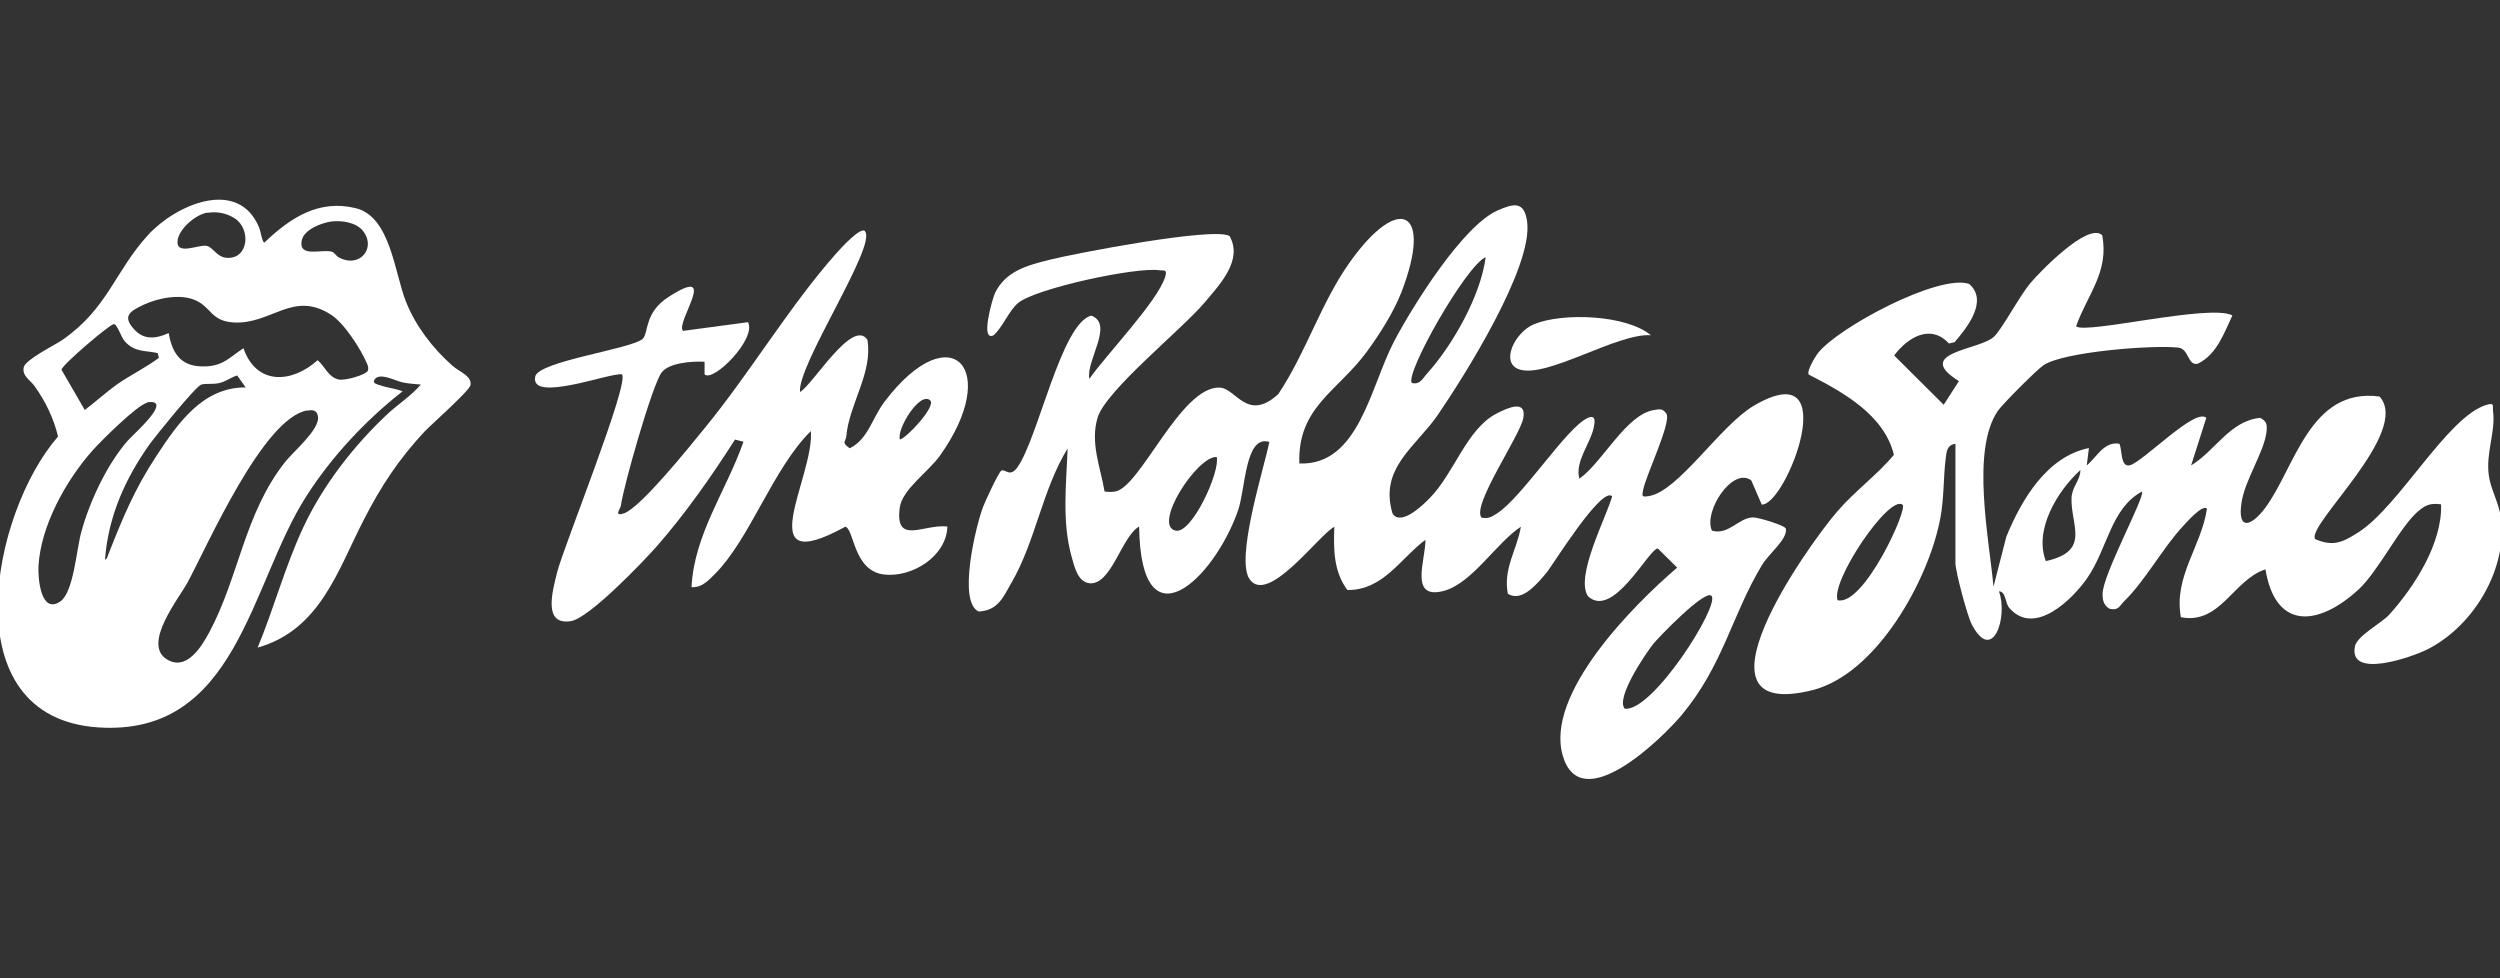
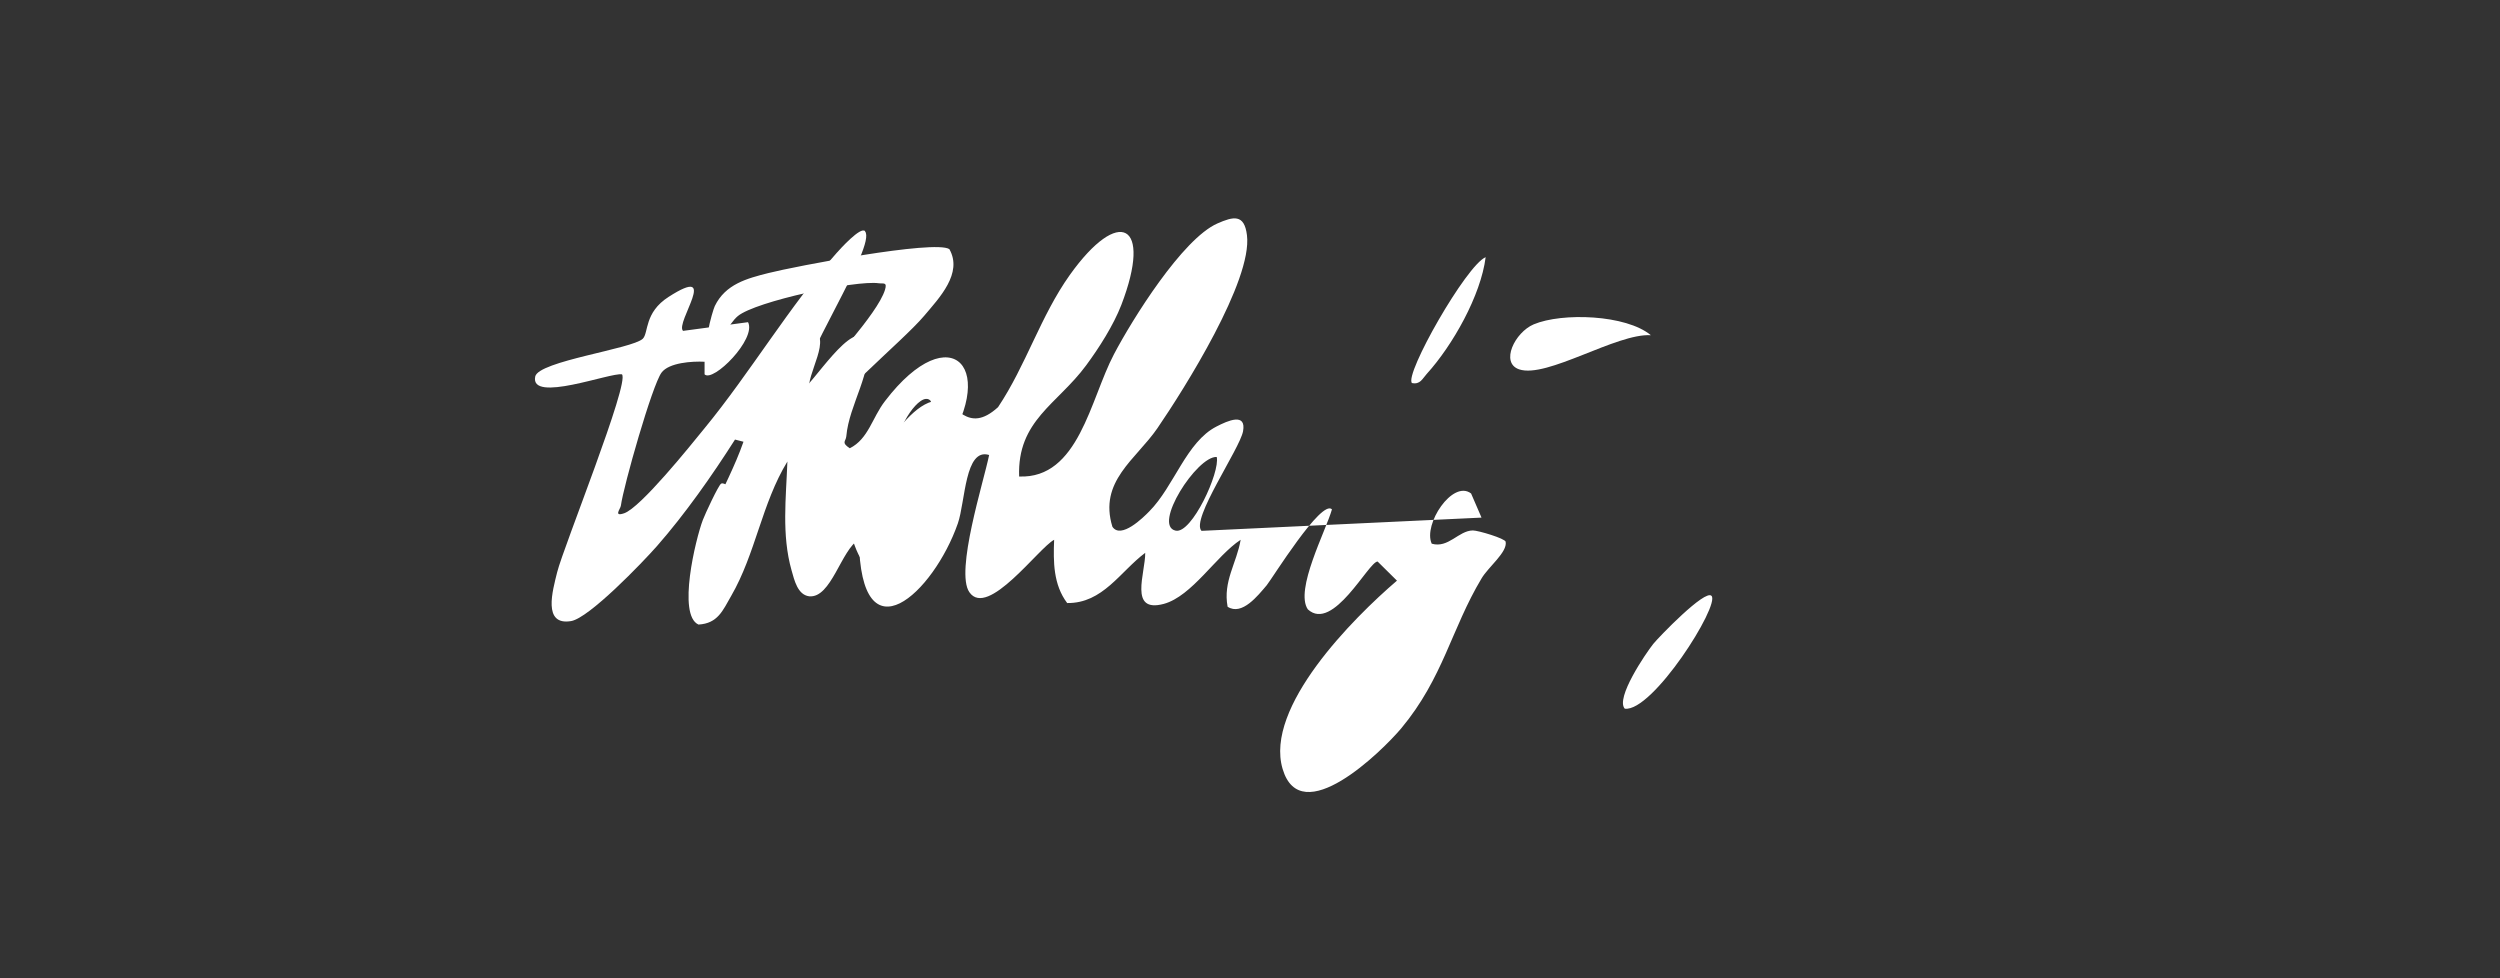
<svg xmlns="http://www.w3.org/2000/svg" id="Capa_1" data-name="Capa 1" viewBox="0 0 115 45">
  <rect x="0" y="0" width="115" height="45" fill="#333333" stroke="none" />
  <defs>
    <style>
      .cls-1 {
        fill: #fff;
      }
    </style>
  </defs>
-   <path class="cls-1" d="M11.86,29.77c.75-1.82,1.26-3.73,2.09-5.51.9-1.93,2.33-3.77,3.88-5.22.5-.46,1.09-.84,1.53-1.35-.27-.03-.58-.04-.84-.1-.37-.08-1.14-.52-1.32-.07-.03.13.19.17.28.2.33.12.71.15,1.04.28-1.71,1.34-3.28,3.02-4.45,4.86-2.57,4.03-3.17,11.03-9.56,10.6-6.77-.46-4.91-9.86-1.84-13.38-.2-.84-.58-1.62-1.08-2.32-.19-.27-.58-.46-.5-.86.07-.36,1.43-1.02,1.79-1.27,2.09-1.46,2.39-3.13,3.93-4.82,1.26-1.38,4.16-2.68,5.12-.32.05.12.14.67.23.67,1.18-1.13,2.5-2.01,4.22-1.58,1.59.4,1.77,3,2.3,4.31.44,1.11,1.24,2.15,2.14,2.94.29.26.91.47.82.89-.05.26-1.77,1.78-2.11,2.13-1.18,1.27-1.99,2.49-2.78,4.03-1.21,2.34-2.02,5.1-4.9,5.91ZM9.54,9.78c-.52.08-1.25.7-1.36,1.22-.16.81.96.23,1.33.31.3.07.46.52.92.55,1.01.07,1.13-1.33.36-1.82-.38-.24-.8-.32-1.25-.25ZM15.24,10.19c-.45.06-1.26.37-1.36.87-.16.82.94.38,1.39.52.11.03.19.19.3.25.97.55,1.78-.44,1.1-1.24-.32-.37-.98-.46-1.44-.4ZM16.92,17.04c.05-.09,0-.23-.04-.32-.28-.66-1.05-1.86-1.65-2.24-1.76-1.15-2.77.48-4.52.35-.99-.07-1-.69-1.7-1.01s-1.73-.12-2.43.21c-.63.3-.97.53-.38,1.15.45.48,1.02.39,1.56.14.18,1.05.65,1.6,1.77,1.53.78-.05,1.06-.44,1.67-.83.59,1.71,2.22,1.62,3.41.55.32.25.5.81.99.89.28.05,1.2-.2,1.33-.41ZM7.25,16.24c-.61-.13-1.05-.03-1.51-.54-.17-.18-.35-.81-.51-.79-.2.02-2.43,1.92-2.4,2.1l1.07,1.85c.5-.38.96-.8,1.47-1.17.63-.44,1.34-.78,1.94-1.23l-.06-.23ZM11.3,17.82l-.39-.55c-.29.09-.52.28-.82.35s-.62.01-.83.07c-.25.07-2.09,2.35-2.36,2.72-1.14,1.6-1.92,3.34-2.07,5.33.09,0,.12-.16.15-.23.67-1.7,1.2-2.99,2.21-4.53s2.14-3.16,4.1-3.16ZM6.76,18.53c-.45.1-2.14,1.78-2.52,2.21-1.21,1.37-2.37,3.45-2.47,5.31-.03.56.11,2.22,1,1.62.62-.42.75-2.42.97-3.2.38-1.39,1.16-3.06,2.1-4.16.26-.3,1.44-1.32,1.35-1.7-.04-.15-.31-.12-.43-.1ZM14.13,18.88c-2.02.35-4.56,6.16-5.5,7.91-.41.75-2.08,2.82-.97,3.53.92.59,1.63-.6,1.98-1.26,1.35-2.53,1.6-5.42,3.46-7.79.38-.49,1.58-1.48,1.53-2.08-.03-.32-.23-.35-.5-.3Z" />
-   <path class="cls-1" d="M68.15,23.81c.31.06.46-.03.71-.19,1.18-.76,3.23-4,4.19-4.4.38-.16.31.21.26.46-.17.76-.87,1.55-.66,2.34,1.06-.74,2.15-2.96,3.44-3.16.26-.04.38-.08.56.16.26.38-.94,2.84-1.07,3.53-.05.29-.06.32.27.27,1.36-.22,3.28-3.25,4.83-4.16,4.22-2.47,1.48,4.61.36,4.55l-.48-1.11c-.85-.65-2.22,1.43-1.81,2.31.77.22,1.23-.6,1.89-.61.25,0,1.48.37,1.51.52.09.48-.8,1.16-1.11,1.69-1.39,2.32-1.76,4.57-3.69,6.89-.91,1.08-4.62,4.71-5.46,1.87s3.24-6.93,5.26-8.66l-.89-.88c-.41,0-2.05,3.27-3.21,2.2-.61-.89.83-3.61,1.11-4.6-.48-.49-2.76,3.2-3,3.49-.4.47-1.14,1.42-1.8.99-.22-1.17.42-2.01.6-3.08-1.12.73-2.24,2.6-3.54,2.95-1.62.43-.84-1.42-.85-2.35-1.15.86-1.95,2.33-3.59,2.31-.64-.85-.64-1.9-.6-2.91-.71.37-3.06,3.63-3.9,2.41-.66-.95.66-5.08.91-6.31-1.12-.35-1.09,2.14-1.44,3.15-1.11,3.18-4.48,6.36-4.55.74-.82.47-1.27,2.71-2.29,2.61-.53-.07-.68-.74-.81-1.2-.46-1.63-.25-3.34-.19-5-1.18,1.93-1.46,4.24-2.59,6.19-.38.66-.61,1.26-1.5,1.31-.98-.44-.13-3.94.2-4.81.1-.27.72-1.6.84-1.67.17-.1.39.33.73-.14.95-1.29,2.03-6.66,3.41-6.99,1.06.39-.26,2.08-.09,2.91.77-1.11,3.14-3.56,3.49-4.7.11-.37-.07-.27-.29-.3-1.06-.15-5.66.83-6.48,1.51-.41.34-.7,1.1-1.12,1.48-.65.33-.04-1.73.06-1.94.49-1.01,1.48-1.27,2.47-1.52,1.18-.3,7.64-1.54,8.32-1.1.63,1.11-.46,2.24-1.16,3.07-1.04,1.23-4.53,4.03-4.91,5.28-.35,1.16.13,2.27.32,3.4.16.02.33.03.49,0,1.16-.2,3.01-4.84,4.8-4.78.76.02,1.26,1.61,2.7.3,1.29-1.93,1.95-4.18,3.3-6.08,2.27-3.18,3.82-2.39,2.37,1.38-.36.93-1.02,1.97-1.62,2.78-1.32,1.79-3.17,2.53-3.08,5.11,2.74.11,3.27-3.55,4.36-5.62.84-1.6,3.15-5.31,4.76-6.02.73-.32,1.24-.45,1.36.54.26,2.08-2.88,7.07-4.12,8.88-.99,1.44-2.71,2.44-2.07,4.53.39.59,1.42-.42,1.7-.71,1.14-1.15,1.7-3.19,3.09-3.9.52-.27,1.38-.65,1.22.22-.15.81-2.42,4.07-1.91,4.58ZM64.95,17.62c.38.08.48-.2.68-.42,1.19-1.31,2.49-3.61,2.71-5.37-.89.37-3.75,5.4-3.39,5.79ZM55.97,21.02c-.91-.05-2.97,3.16-1.89,3.39.74.16,2.05-2.69,1.89-3.39ZM78.73,27.41c-.29-.32-2.43,1.9-2.68,2.21-.35.44-1.75,2.5-1.31,2.98,1.28.16,4.39-4.76,3.99-5.19Z" />
-   <path class="cls-1" d="M89.91,20.42c-.37.08-.37.39-.41.69-.11.88-.07,1.84-.25,2.75-.53,2.81-2.92,7.15-5.89,7.89-5.96,1.48-.24-6.61,1.16-8.23.8-.93,1.86-1.7,2.6-2.6-.45-1.84-2.34-2.88-3.92-3.69-.1-.16.3-.83.43-.99.92-1.18,5.55-3.65,6.95-3.18.89.77-.08,2-.67,2.68l-.26.06c-.85-.92-1.89-.28-2.52.55l2.28,2.27.7-1.09c-2.12-1.31.92-1.43,1.59-2.02.37-.32,1.19-1.89,1.7-2.49.42-.5,2.65-2.82,3.3-2.2.33,1.69-.69,2.74-1.2,4.19.43.38,6.16-1.05,7.19-.5-.39.82-.71,1.79-1.59,2.22-.48.11-.39-.68-.9-.74-1.19-.13-5.28.19-6.2.81-.32.22-1.88,1.78-2.1,2.1-1.25,1.83-.39,5.94-.2,8.09l.59-2.3c.7-1.71,1.87-3.69,3.8-4.08l-.1.8c.47-.39.79-1.11,1.5-1,.14.27.04,1.11.49.99.62-.17,3-2.66,3.51-2.18l-.7,2.19c1.11-.67,1.78-2.05,3.18-2.19.31.17.32.31.29.64-.11.94-.99,2.2-1.15,3.26-.2,1.33.46,1.07,1.07.27,1.38-1.83,2.05-5.58,5.28-5.15,1.47,1.63-3.4,5.93-2.96,6.56.84.36,1.27.14,1.98-.31,1.89-1.2,4.11-5.35,5.91-5.87.38-.11.26.06.29.29.13.96-.35,1.92-.19,2.99.12.79.58,1.36.6,2.4.03,2.25-1.45,4.57-3.43,5.57-.69.35-3.66,1.4-3.33-.15.1-.47,1.23-1.07,1.56-1.43,1.17-1.29,2.46-3.3,2.4-5.09-.44-.06-.67,0-1.01.28-.85.68-1.84,2.75-2.77,3.62-1.79,1.66-3.82,1.97-4.3-.91-1.47.47-2.08,2.56-3.89,2.2-.34-1.87.94-3.24,1.2-4.99-.2-.22-.94.63-1.1.8-.93,1-1.73,2.5-2.72,3.47-.21.21-.25.43-.67.33-.27-.18-.31-.38-.31-.69,0-.87,1.98-4.5,1.81-4.7-1.43.77-1.58,2.62-2.51,3.97-.69,1-2.42,2.69-3.57,1.41-.24-.26-.16-.78-.5-.79.43,1.14-.27,3.36-1.24,1.54-.21-.39-.76-2.46-.76-2.84v-5.49ZM94.11,25.81c2.08-.46,1.14-1.64,1.18-2.89.02-.55.4-.8.41-1.3-1.06.96-2.15,2.76-1.59,4.19ZM87.52,23.22c-.61-.5-3.32,3.52-2.99,4.39,1.2.29,3.24-4.19,2.99-4.39Z" />
+   <path class="cls-1" d="M68.15,23.81l-.48-1.11c-.85-.65-2.22,1.43-1.81,2.31.77.22,1.23-.6,1.89-.61.25,0,1.48.37,1.51.52.09.48-.8,1.16-1.11,1.69-1.39,2.32-1.76,4.57-3.69,6.89-.91,1.08-4.62,4.71-5.46,1.87s3.24-6.93,5.26-8.66l-.89-.88c-.41,0-2.05,3.27-3.21,2.2-.61-.89.83-3.61,1.11-4.6-.48-.49-2.76,3.2-3,3.49-.4.47-1.14,1.42-1.8.99-.22-1.17.42-2.01.6-3.08-1.12.73-2.24,2.6-3.54,2.95-1.62.43-.84-1.42-.85-2.35-1.15.86-1.95,2.33-3.59,2.31-.64-.85-.64-1.9-.6-2.91-.71.37-3.06,3.63-3.9,2.41-.66-.95.66-5.08.91-6.31-1.12-.35-1.09,2.14-1.44,3.15-1.11,3.18-4.48,6.36-4.55.74-.82.47-1.27,2.71-2.29,2.61-.53-.07-.68-.74-.81-1.2-.46-1.63-.25-3.34-.19-5-1.18,1.93-1.46,4.24-2.59,6.19-.38.66-.61,1.26-1.5,1.31-.98-.44-.13-3.94.2-4.81.1-.27.72-1.6.84-1.67.17-.1.39.33.73-.14.95-1.29,2.03-6.66,3.41-6.99,1.06.39-.26,2.08-.09,2.91.77-1.11,3.14-3.56,3.49-4.7.11-.37-.07-.27-.29-.3-1.06-.15-5.66.83-6.48,1.51-.41.34-.7,1.1-1.12,1.48-.65.33-.04-1.73.06-1.94.49-1.01,1.48-1.27,2.47-1.52,1.18-.3,7.64-1.54,8.32-1.1.63,1.11-.46,2.24-1.16,3.07-1.04,1.23-4.53,4.03-4.91,5.28-.35,1.16.13,2.27.32,3.4.16.02.33.03.49,0,1.16-.2,3.01-4.84,4.8-4.78.76.02,1.26,1.61,2.7.3,1.29-1.93,1.95-4.18,3.3-6.08,2.27-3.18,3.82-2.39,2.37,1.38-.36.93-1.02,1.97-1.62,2.78-1.32,1.79-3.17,2.53-3.08,5.11,2.74.11,3.27-3.55,4.36-5.62.84-1.6,3.15-5.31,4.76-6.02.73-.32,1.24-.45,1.36.54.26,2.08-2.88,7.07-4.12,8.88-.99,1.44-2.71,2.44-2.07,4.53.39.59,1.42-.42,1.7-.71,1.14-1.15,1.7-3.19,3.09-3.9.52-.27,1.38-.65,1.22.22-.15.81-2.42,4.07-1.91,4.58ZM64.95,17.62c.38.08.48-.2.68-.42,1.19-1.31,2.49-3.61,2.71-5.37-.89.37-3.75,5.4-3.39,5.79ZM55.97,21.02c-.91-.05-2.97,3.16-1.89,3.39.74.16,2.05-2.69,1.89-3.39ZM78.73,27.41c-.29-.32-2.43,1.9-2.68,2.21-.35.44-1.75,2.5-1.31,2.98,1.28.16,4.39-4.76,3.99-5.19Z" />
  <path class="cls-1" d="M39.79,10.64c.56.65-3.12,6.16-2.99,7.39.57-.3,2.42-3.42,3.1-2.4.26,1.51-.84,2.95-.97,4.44-.02.24-.25.28.16.55.86-.43,1.03-1.41,1.62-2.17,3.04-3.98,5.38-1.48,2.52,2.52-.53.74-1.72,1.54-1.84,2.37-.24,1.77,1.11.75,2.19.88-.04,1.37-1.62,2.35-2.9,2.21-1.44-.16-1.38-2.11-1.8-2.2-4.46,2.45-1.41-2.3-1.58-4.4-1.74,1.71-2.79,4.94-4.41,6.57-.3.3-.61.64-1.08.61.12-2.44,1.61-4.45,2.39-6.69l-.39-.1c-1.05,1.65-2.3,3.43-3.59,4.9-.66.75-3.12,3.31-3.95,3.45-1.32.22-.85-1.4-.64-2.25.29-1.16,3.35-8.73,2.98-9.1-.51-.1-4.25,1.34-3.99.1.15-.71,4.47-1.27,4.95-1.74.27-.27.06-1.2,1.18-1.92,2.41-1.55.29,1.2.67,1.56l2.99-.4c.4.77-1.61,2.79-2,2.4v-.58c-.57-.03-1.64.04-1.98.5-.43.58-1.75,5.22-1.87,6.12-.02.15-.35.52.15.35.76-.26,3.04-3.1,3.69-3.9,2.09-2.54,3.95-5.68,6.09-8.08.15-.17,1.1-1.22,1.3-1ZM42.79,18.42c-.47-.45-1.57,1.35-1.39,1.8.34-.1,1.67-1.54,1.39-1.8Z" />
  <path class="cls-1" d="M75.94,15.42c-1.57-.1-4.79,2-6.06,1.57-.88-.3-.2-1.7.67-2.07,1.31-.55,4.25-.45,5.39.5Z" />
</svg>